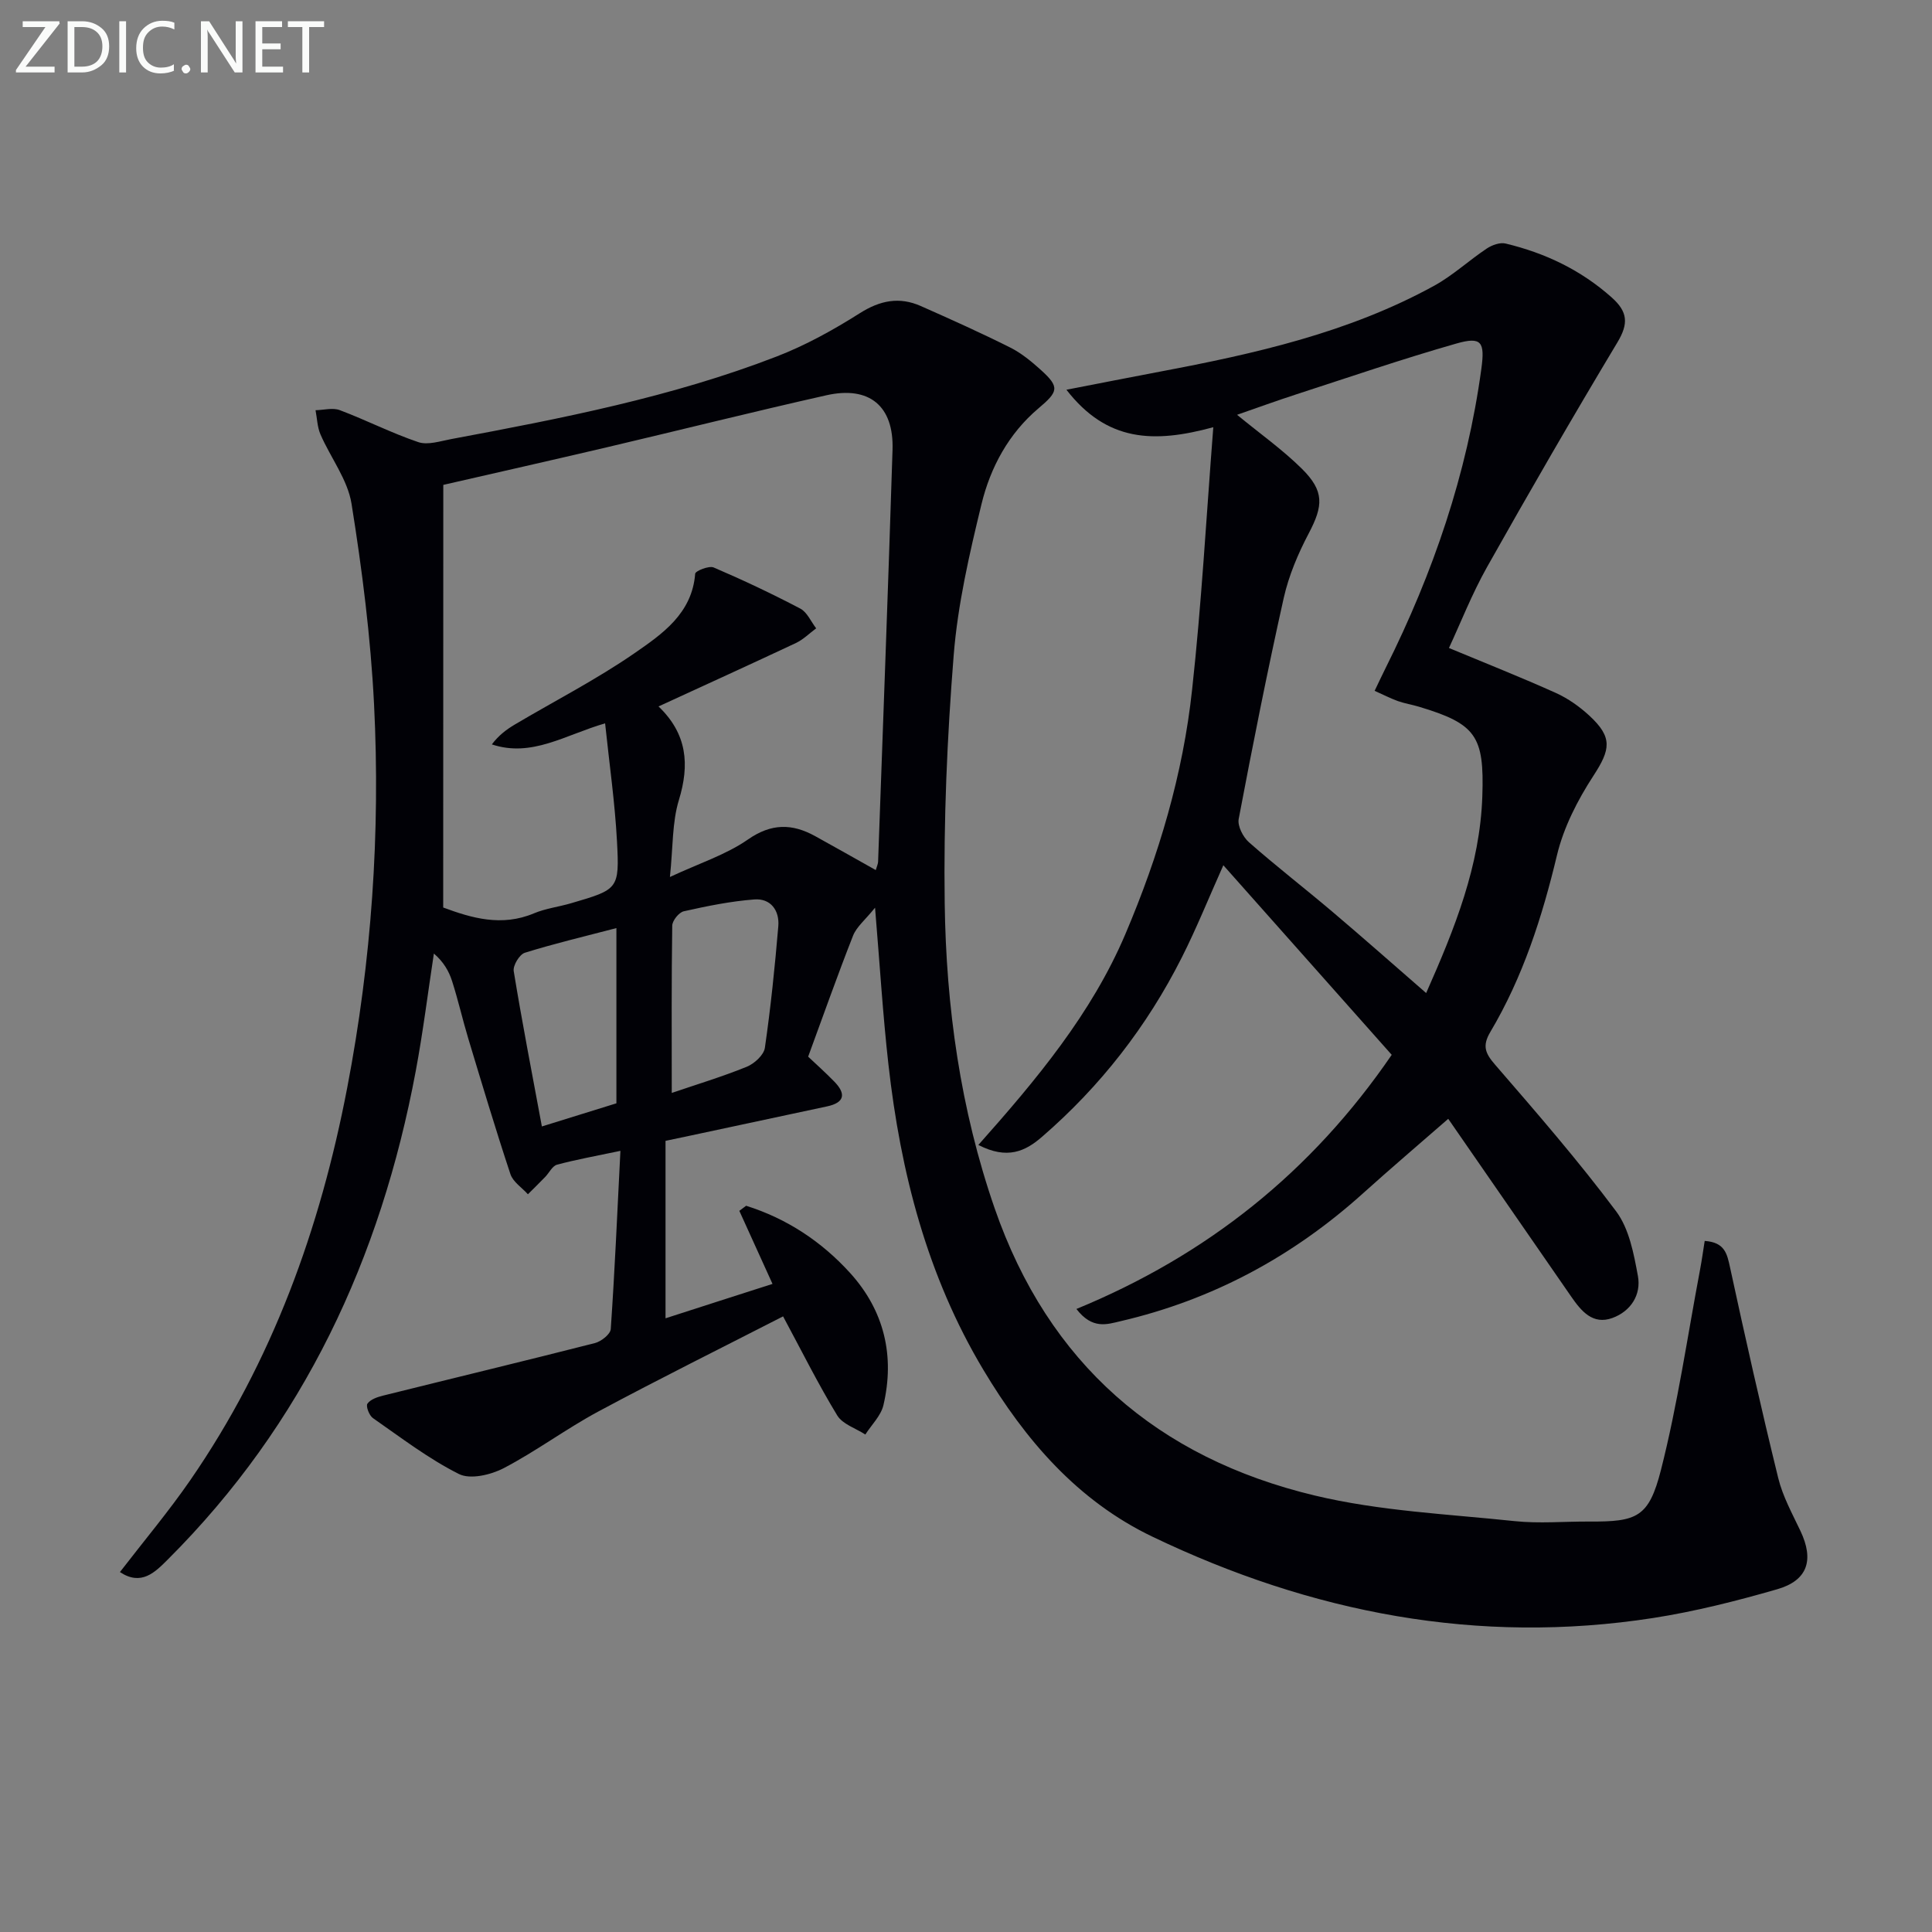
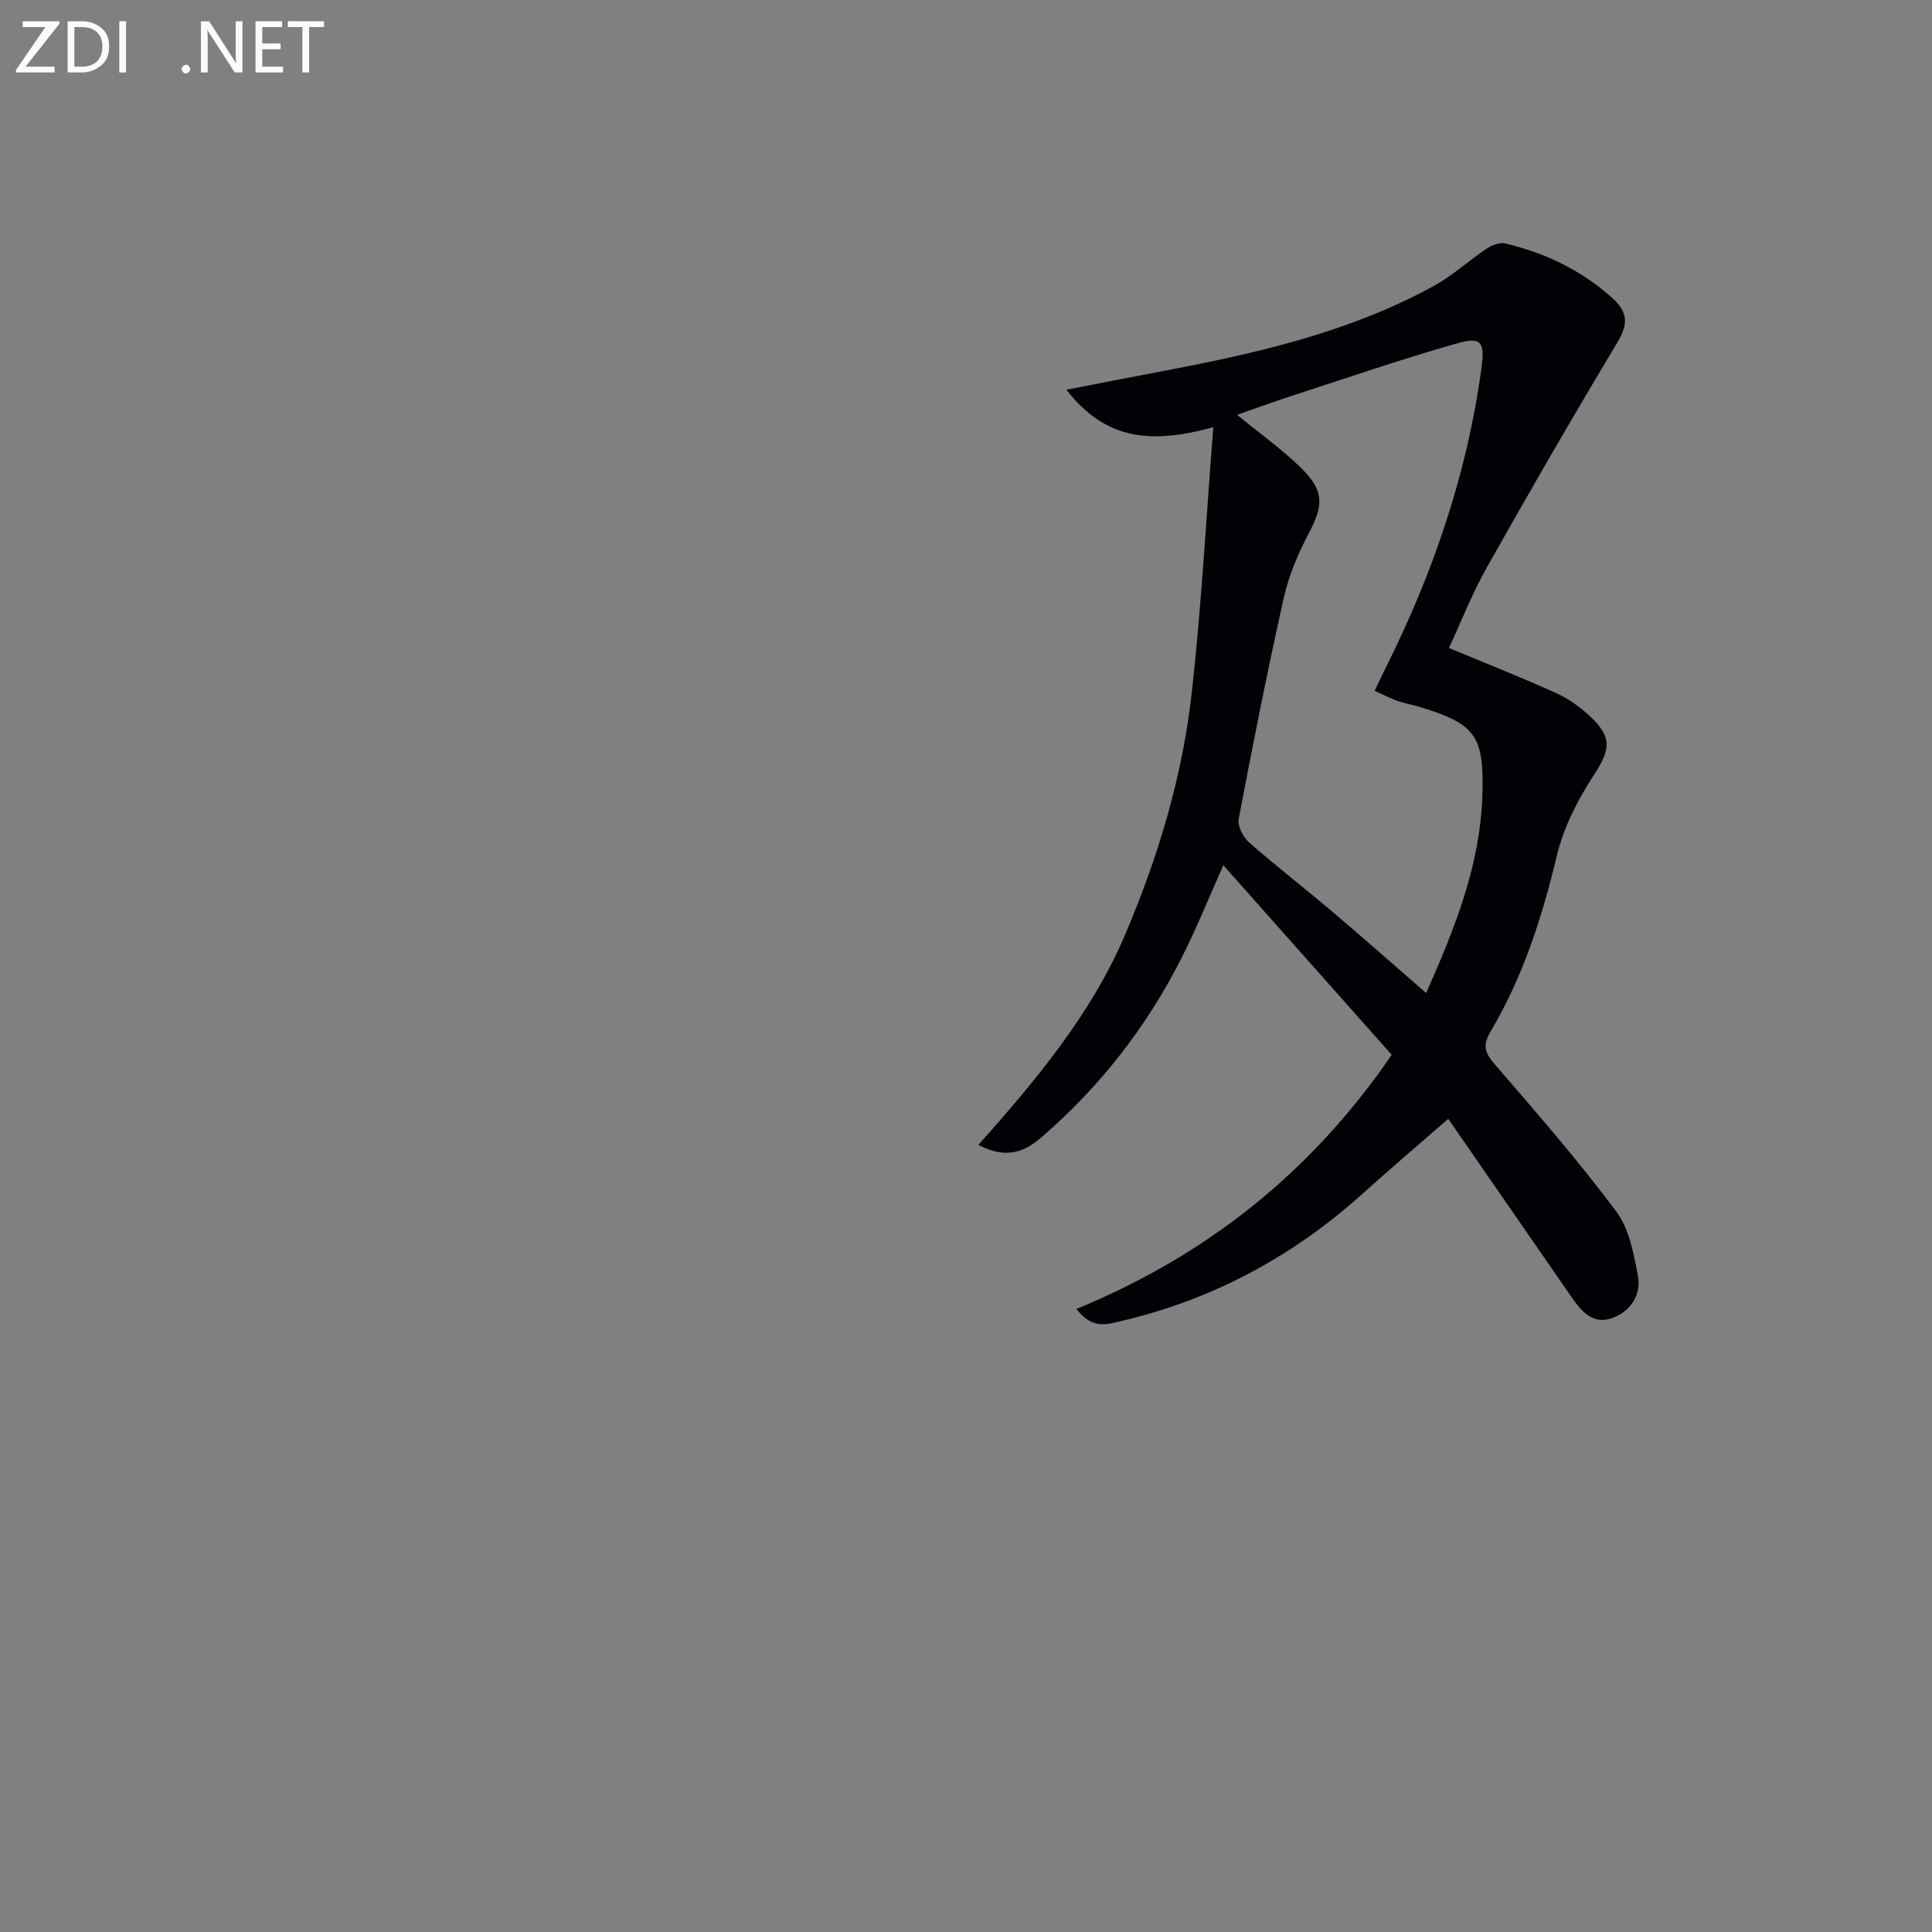
<svg xmlns="http://www.w3.org/2000/svg" enable-background="new 0 0 400 400" viewBox="0 0 400 400">
  <rect x="0" y="0" width="400" height="400" fill="#808080" stroke="none" />
-   <path d="m159.94 265.82c-2.49-5.49-4.68-10.31-6.87-15.13.47-.35.94-.7 1.41-1.05 8.39 2.64 15.61 7.39 21.53 13.92 7.06 7.79 9.29 17.16 6.89 27.38-.52 2.19-2.46 4.05-3.74 6.06-1.99-1.29-4.71-2.13-5.82-3.95-3.95-6.49-7.34-13.31-11.21-20.51-12.62 6.47-25.53 12.87-38.22 19.68-6.71 3.6-12.88 8.23-19.63 11.75-2.66 1.39-6.92 2.39-9.26 1.21-6.3-3.16-11.99-7.53-17.81-11.58-.77-.53-1.5-2.47-1.14-2.98.62-.89 2.05-1.38 3.23-1.67 14.62-3.64 29.27-7.16 43.87-10.88 1.3-.33 3.2-1.83 3.28-2.89.82-11.89 1.34-23.8 2-36.91-5.2 1.1-9.21 1.81-13.13 2.87-.97.26-1.62 1.69-2.45 2.54-1.17 1.21-2.38 2.39-3.57 3.58-1.24-1.38-3.08-2.55-3.62-4.16-3.08-9.29-5.89-18.68-8.72-28.05-1.19-3.95-2.1-7.99-3.36-11.92-.66-2.08-1.79-4.01-3.77-5.71-1.24 8.12-2.25 16.29-3.76 24.36-7.24 38.7-23.19 73.02-51.34 101.11-2.65 2.65-5.48 5.52-9.9 2.59 4.97-6.45 10.08-12.53 14.57-19.03 16.98-24.6 26.9-52.09 32.49-81.26 5.03-26.24 6.89-52.77 5.55-79.42-.7-13.88-2.46-27.75-4.66-41.48-.8-4.99-4.34-9.53-6.43-14.35-.66-1.53-.7-3.34-1.02-5.01 1.69-.03 3.57-.57 5.03-.01 5.47 2.06 10.72 4.75 16.25 6.62 1.97.66 4.54-.21 6.79-.63 22.84-4.27 45.66-8.69 67.42-17.11 5.99-2.32 11.74-5.5 17.17-8.94 4.21-2.67 8.2-3.47 12.65-1.5 6.21 2.75 12.42 5.54 18.49 8.58 2.34 1.17 4.45 2.92 6.41 4.69 3.89 3.53 3.58 4.44-.53 7.91-6.18 5.22-9.96 12.23-11.81 19.87-2.5 10.29-4.91 20.74-5.75 31.26-1.36 17.05-2.1 34.21-1.86 51.31.29 21.48 3.24 42.68 10.34 63.18 11.14 32.14 33.77 51.69 66.27 59.47 13.45 3.22 27.54 3.84 41.37 5.3 5.11.54 10.32.06 15.49.09 9.85.05 12.31-.84 14.82-10.67 3.46-13.6 5.47-27.57 8.08-41.38.38-2.01.66-4.04.98-6.05 4.18.29 4.63 2.66 5.25 5.5 3.15 14.56 6.42 29.11 9.97 43.58.93 3.81 2.91 7.39 4.61 10.98 2.83 5.98 1.53 10.23-4.83 12.06-8.43 2.43-17.01 4.6-25.67 5.95-36.32 5.63-70.77-1.07-103.64-16.82-15.58-7.46-26.37-20.07-35.04-34.57-11.64-19.45-17.15-40.91-19.65-63.22-1.15-10.19-1.77-20.45-2.77-32.45-2.06 2.55-3.83 3.96-4.55 5.78-3.22 8.17-6.14 16.47-9.3 25.06 1.62 1.53 3.58 3.28 5.42 5.17 2.46 2.53 2.14 4.35-1.52 5.13-9.41 2.01-18.81 4.02-28.21 6.03-1.76.38-3.52.74-5.22 1.1v36.74c7.6-2.46 14.76-4.75 22.15-7.12zm-68.18-77.93c5.88 2.18 12.09 4.02 18.78 1.21 2.42-1.02 5.13-1.34 7.68-2.09 9.8-2.87 10.05-2.9 9.52-12.83-.43-8.03-1.58-16.02-2.46-24.42-8.34 2.42-15.17 7.11-23.45 4.36 1.39-1.85 3.01-3.08 4.75-4.11 8.28-4.91 16.9-9.32 24.8-14.78 5.72-3.96 11.91-8.2 12.55-16.45.04-.57 2.86-1.71 3.83-1.29 6.08 2.6 12.07 5.44 17.93 8.51 1.42.75 2.21 2.69 3.29 4.09-1.39 1.02-2.65 2.31-4.18 3.03-9.26 4.36-18.58 8.59-28.46 13.14 5.94 5.69 6.46 12.03 4.22 19.37-1.42 4.64-1.21 9.79-1.86 15.94 6.13-2.86 11.62-4.61 16.15-7.76 4.86-3.38 9.13-3.32 13.88-.72 4.15 2.28 8.26 4.63 12.59 7.05.24-.83.46-1.27.48-1.72 1.02-28.43 2.09-56.86 2.99-85.3.29-9.06-4.8-13.29-13.71-11.28-15.2 3.42-30.32 7.21-45.49 10.78-11.42 2.68-22.86 5.26-33.81 7.77-.02 29.45-.02 58.36-.02 87.5zm47.32 38.39c5-1.71 10.35-3.32 15.51-5.41 1.58-.64 3.56-2.44 3.77-3.94 1.21-8.35 2.07-16.76 2.78-25.17.27-3.25-1.58-5.8-4.95-5.54-4.91.37-9.79 1.37-14.61 2.45-1.01.22-2.38 1.93-2.4 2.97-.17 11.24-.1 22.5-.1 34.64zm-26.89 6.94c4.95-1.54 10.22-3.17 15.43-4.79 0-12.1 0-23.99 0-36.28-6.59 1.73-12.85 3.2-18.96 5.11-1.1.34-2.49 2.64-2.3 3.8 1.73 10.58 3.78 21.11 5.83 32.16z" fill="#010106" />
-   <path d="m251.2 88.45c-12.34 3.36-22.04 3.03-30.41-7.76 7.19-1.39 13.25-2.59 19.33-3.74 19.63-3.7 39.08-8.06 56.79-17.78 3.88-2.13 7.21-5.25 10.92-7.72 1.07-.71 2.72-1.31 3.88-1.03 8.19 1.96 15.58 5.47 21.97 11.16 3.36 2.99 3.51 5.43 1.19 9.3-9.23 15.38-18.21 30.91-27.01 46.55-3.14 5.59-5.49 11.62-7.87 16.73 7.75 3.23 15.02 6.1 22.14 9.31 2.53 1.14 4.92 2.84 6.96 4.73 4.84 4.48 4.34 7 .8 12.43-3.26 5.01-6.15 10.65-7.53 16.41-3.07 12.84-7.05 25.24-13.8 36.61-1.71 2.89-1.07 4.41.98 6.78 8.59 9.93 17.22 19.87 25.07 30.37 2.69 3.6 3.65 8.76 4.5 13.37.72 3.89-1.47 7.31-5.27 8.7-4.07 1.49-6.46-1.42-8.53-4.41-8.79-12.7-17.57-25.41-25.47-36.82-6.04 5.27-11.94 10.29-17.69 15.47-14.51 13.06-31.16 22.02-50.2 26.44-2.78.65-5.79 1.73-9.09-2.54 27.01-11.12 48.66-28.33 65.28-52.62-11.47-12.91-23-25.89-34.86-39.25-3.05 6.82-5.57 13.1-8.61 19.11-7.2 14.27-16.86 26.68-28.97 37.15-3.41 2.95-7.14 4.74-13.14 1.65 12.09-13.6 23.42-27.16 30.43-43.64 6.93-16.3 11.95-33.13 13.83-50.7 1.94-17.63 2.91-35.36 4.38-54.26zm33.4 54.58c1.02-2.13 1.66-3.48 2.32-4.81 9.79-19.6 16.82-40.08 19.78-61.88.75-5.54.06-6.71-5.19-5.21-11.15 3.18-22.13 6.95-33.17 10.53-4.04 1.31-8.04 2.77-12.22 4.22 4.79 3.94 9.43 7.22 13.41 11.16 4.7 4.65 4.44 7.67 1.43 13.39-2.21 4.2-4.13 8.73-5.17 13.34-3.4 15.19-6.43 30.48-9.33 45.78-.28 1.46.9 3.76 2.13 4.84 5.62 4.95 11.55 9.53 17.26 14.37 6.43 5.45 12.74 11.03 19.42 16.84 5.94-13.4 11.15-26.37 11.63-40.76.42-12.46-1.28-14.97-13.15-18.53-1.43-.43-2.93-.66-4.34-1.16-1.49-.54-2.92-1.28-4.81-2.12z" fill="#010106" />
+   <path d="m251.2 88.45c-12.34 3.36-22.04 3.03-30.41-7.76 7.19-1.39 13.25-2.59 19.33-3.74 19.63-3.7 39.08-8.06 56.79-17.78 3.88-2.13 7.21-5.25 10.92-7.72 1.07-.71 2.72-1.31 3.88-1.03 8.19 1.96 15.58 5.47 21.97 11.16 3.36 2.99 3.51 5.43 1.19 9.3-9.23 15.38-18.21 30.91-27.01 46.55-3.14 5.59-5.49 11.62-7.87 16.73 7.75 3.23 15.02 6.1 22.14 9.31 2.53 1.14 4.92 2.84 6.96 4.73 4.84 4.48 4.34 7 .8 12.43-3.26 5.01-6.15 10.65-7.53 16.41-3.07 12.84-7.05 25.24-13.8 36.61-1.71 2.89-1.07 4.41.98 6.78 8.59 9.93 17.22 19.87 25.07 30.37 2.69 3.6 3.65 8.76 4.5 13.37.72 3.89-1.47 7.31-5.27 8.7-4.07 1.49-6.46-1.42-8.53-4.41-8.79-12.7-17.57-25.41-25.47-36.82-6.04 5.27-11.94 10.29-17.69 15.47-14.51 13.06-31.16 22.02-50.2 26.44-2.78.65-5.79 1.73-9.09-2.54 27.01-11.12 48.66-28.33 65.28-52.62-11.47-12.91-23-25.89-34.86-39.25-3.05 6.82-5.57 13.1-8.61 19.11-7.2 14.27-16.86 26.68-28.97 37.15-3.41 2.95-7.14 4.74-13.14 1.65 12.09-13.6 23.42-27.16 30.43-43.64 6.93-16.3 11.95-33.13 13.83-50.7 1.94-17.63 2.91-35.36 4.38-54.26m33.4 54.58c1.02-2.13 1.66-3.48 2.32-4.81 9.79-19.6 16.82-40.08 19.78-61.88.75-5.54.06-6.71-5.19-5.21-11.15 3.18-22.13 6.95-33.17 10.53-4.04 1.31-8.04 2.77-12.22 4.22 4.79 3.94 9.43 7.22 13.41 11.16 4.7 4.65 4.44 7.67 1.43 13.39-2.21 4.2-4.13 8.73-5.17 13.34-3.4 15.19-6.43 30.48-9.33 45.78-.28 1.46.9 3.76 2.13 4.84 5.62 4.95 11.55 9.53 17.26 14.37 6.43 5.45 12.74 11.03 19.42 16.84 5.94-13.4 11.15-26.37 11.63-40.76.42-12.46-1.28-14.97-13.15-18.53-1.43-.43-2.93-.66-4.34-1.16-1.49-.54-2.92-1.28-4.81-2.12z" fill="#010106" />
  <g fill="#fafbfa">
    <path d="m12.4 4.8-7.1 9h6v1.2h-8v-.5l6.1-8.9h-4.7v-1.2h7.6v.4z" />
    <path d="m14 14v-9.6h3c1.6 0 2.9.5 4 1.4s1.6 2.2 1.6 3.8-.5 3-1.6 3.9-2.4 1.5-4 1.5h-3zm1.4-8.4v8.2h1.6c1.3 0 2.4-.4 3.1-1.1s1.1-1.8 1.1-3.1-.4-2.3-1.2-3-1.8-1-3.1-1z" />
    <path d="m26.1 4.4v10.6h-1.4v-10.6z" />
-     <path d="m36.1 14.6c-.8.4-1.8.6-2.9.6-1.5 0-2.7-.5-3.6-1.4s-1.4-2.2-1.4-3.8c0-1.7.5-3.1 1.5-4.1s2.3-1.6 3.9-1.6c1 0 1.8.1 2.5.4v1.4c-.8-.4-1.6-.6-2.5-.6-1.2 0-2.1.4-2.9 1.2s-1.1 1.8-1.1 3.2c0 1.3.3 2.3 1 3s1.6 1.1 2.7 1.1c1 0 2-.2 2.7-.7v1.3z" />
    <path d="m37.6 14.3c0-.2.1-.5.3-.6s.4-.3.6-.3c.3 0 .5.1.6.3s.3.4.3.6-.1.4-.3.6-.4.3-.6.3c-.3 0-.5-.1-.6-.3s-.3-.4-.3-.6z" />
    <path d="m50.2 15h-1.6l-5.3-8.2c-.2-.2-.3-.5-.4-.7 0 .2.1.7.1 1.5v7.4h-1.4v-10.6h1.7l5.2 8.1c.2.4.4.6.4.7 0-.3-.1-.8-.1-1.5v-7.3h1.4z" />
    <path d="m58.6 15h-5.7v-10.6h5.5v1.2h-4.1v3.4h3.8v1.2h-3.8v3.6h4.3z" />
    <path d="m67.1 5.6h-3.1v9.4h-1.4v-9.4h-3v-1.2h7.5z" />
  </g>
</svg>